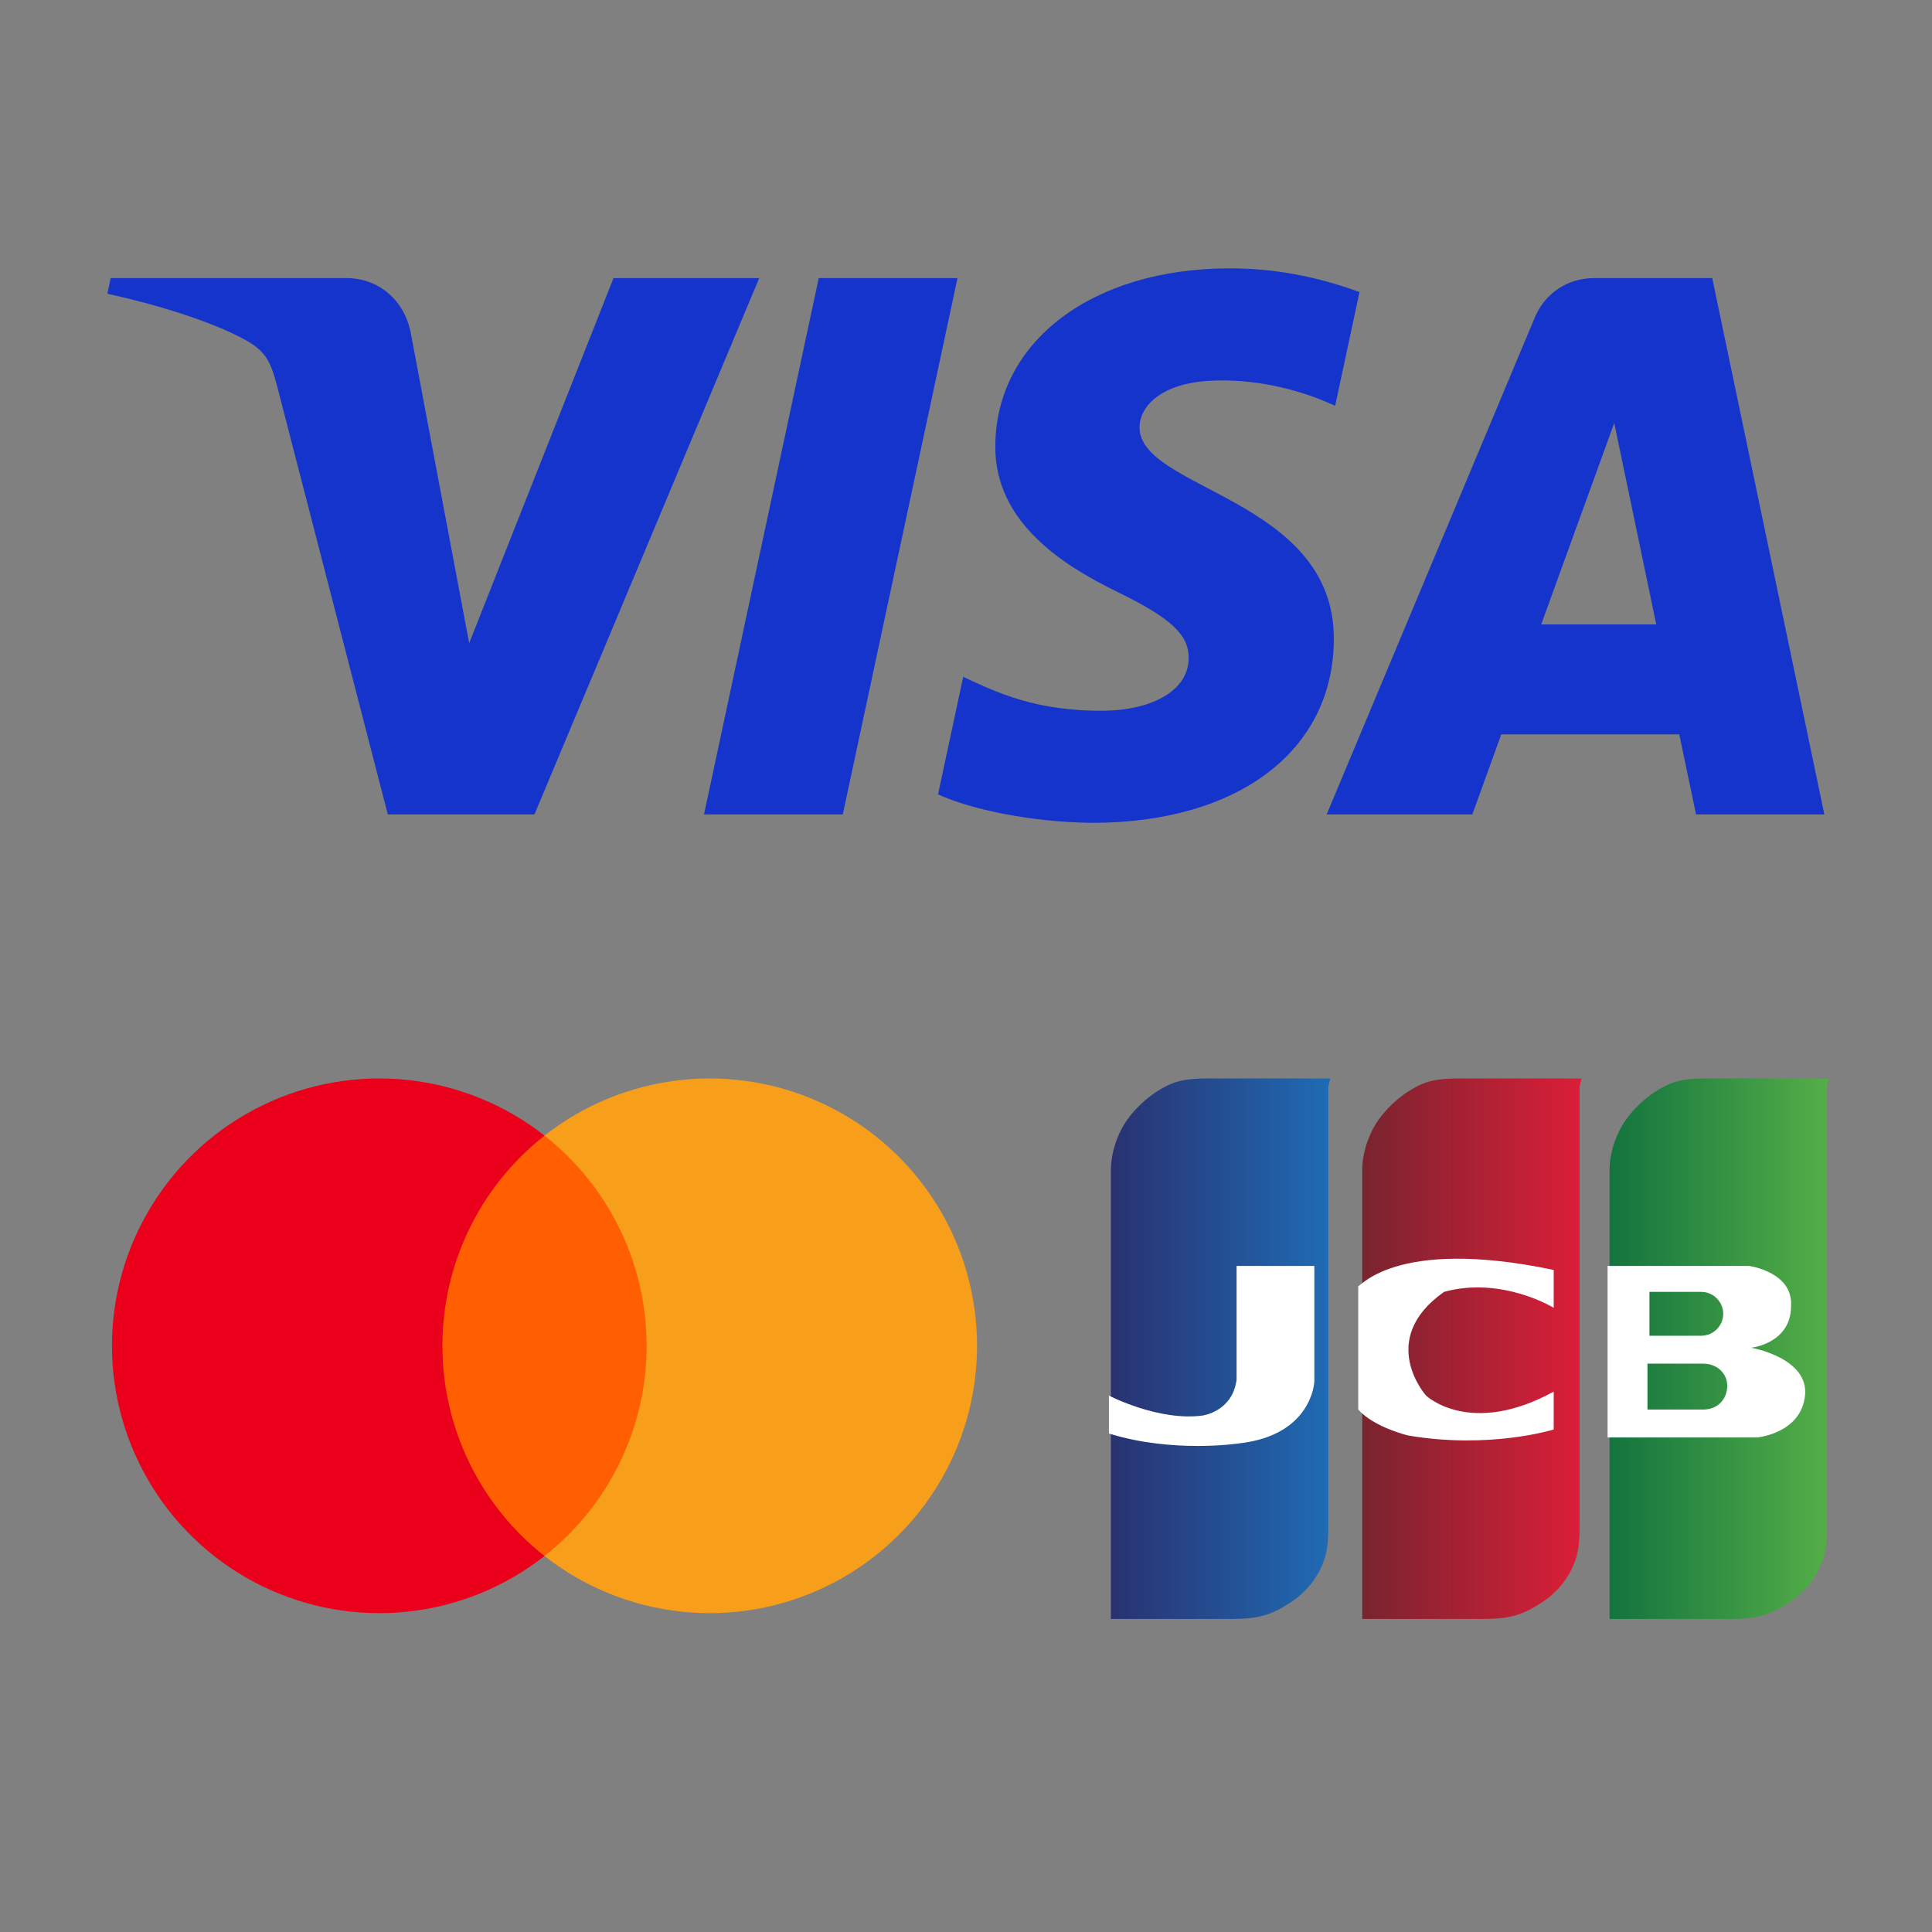
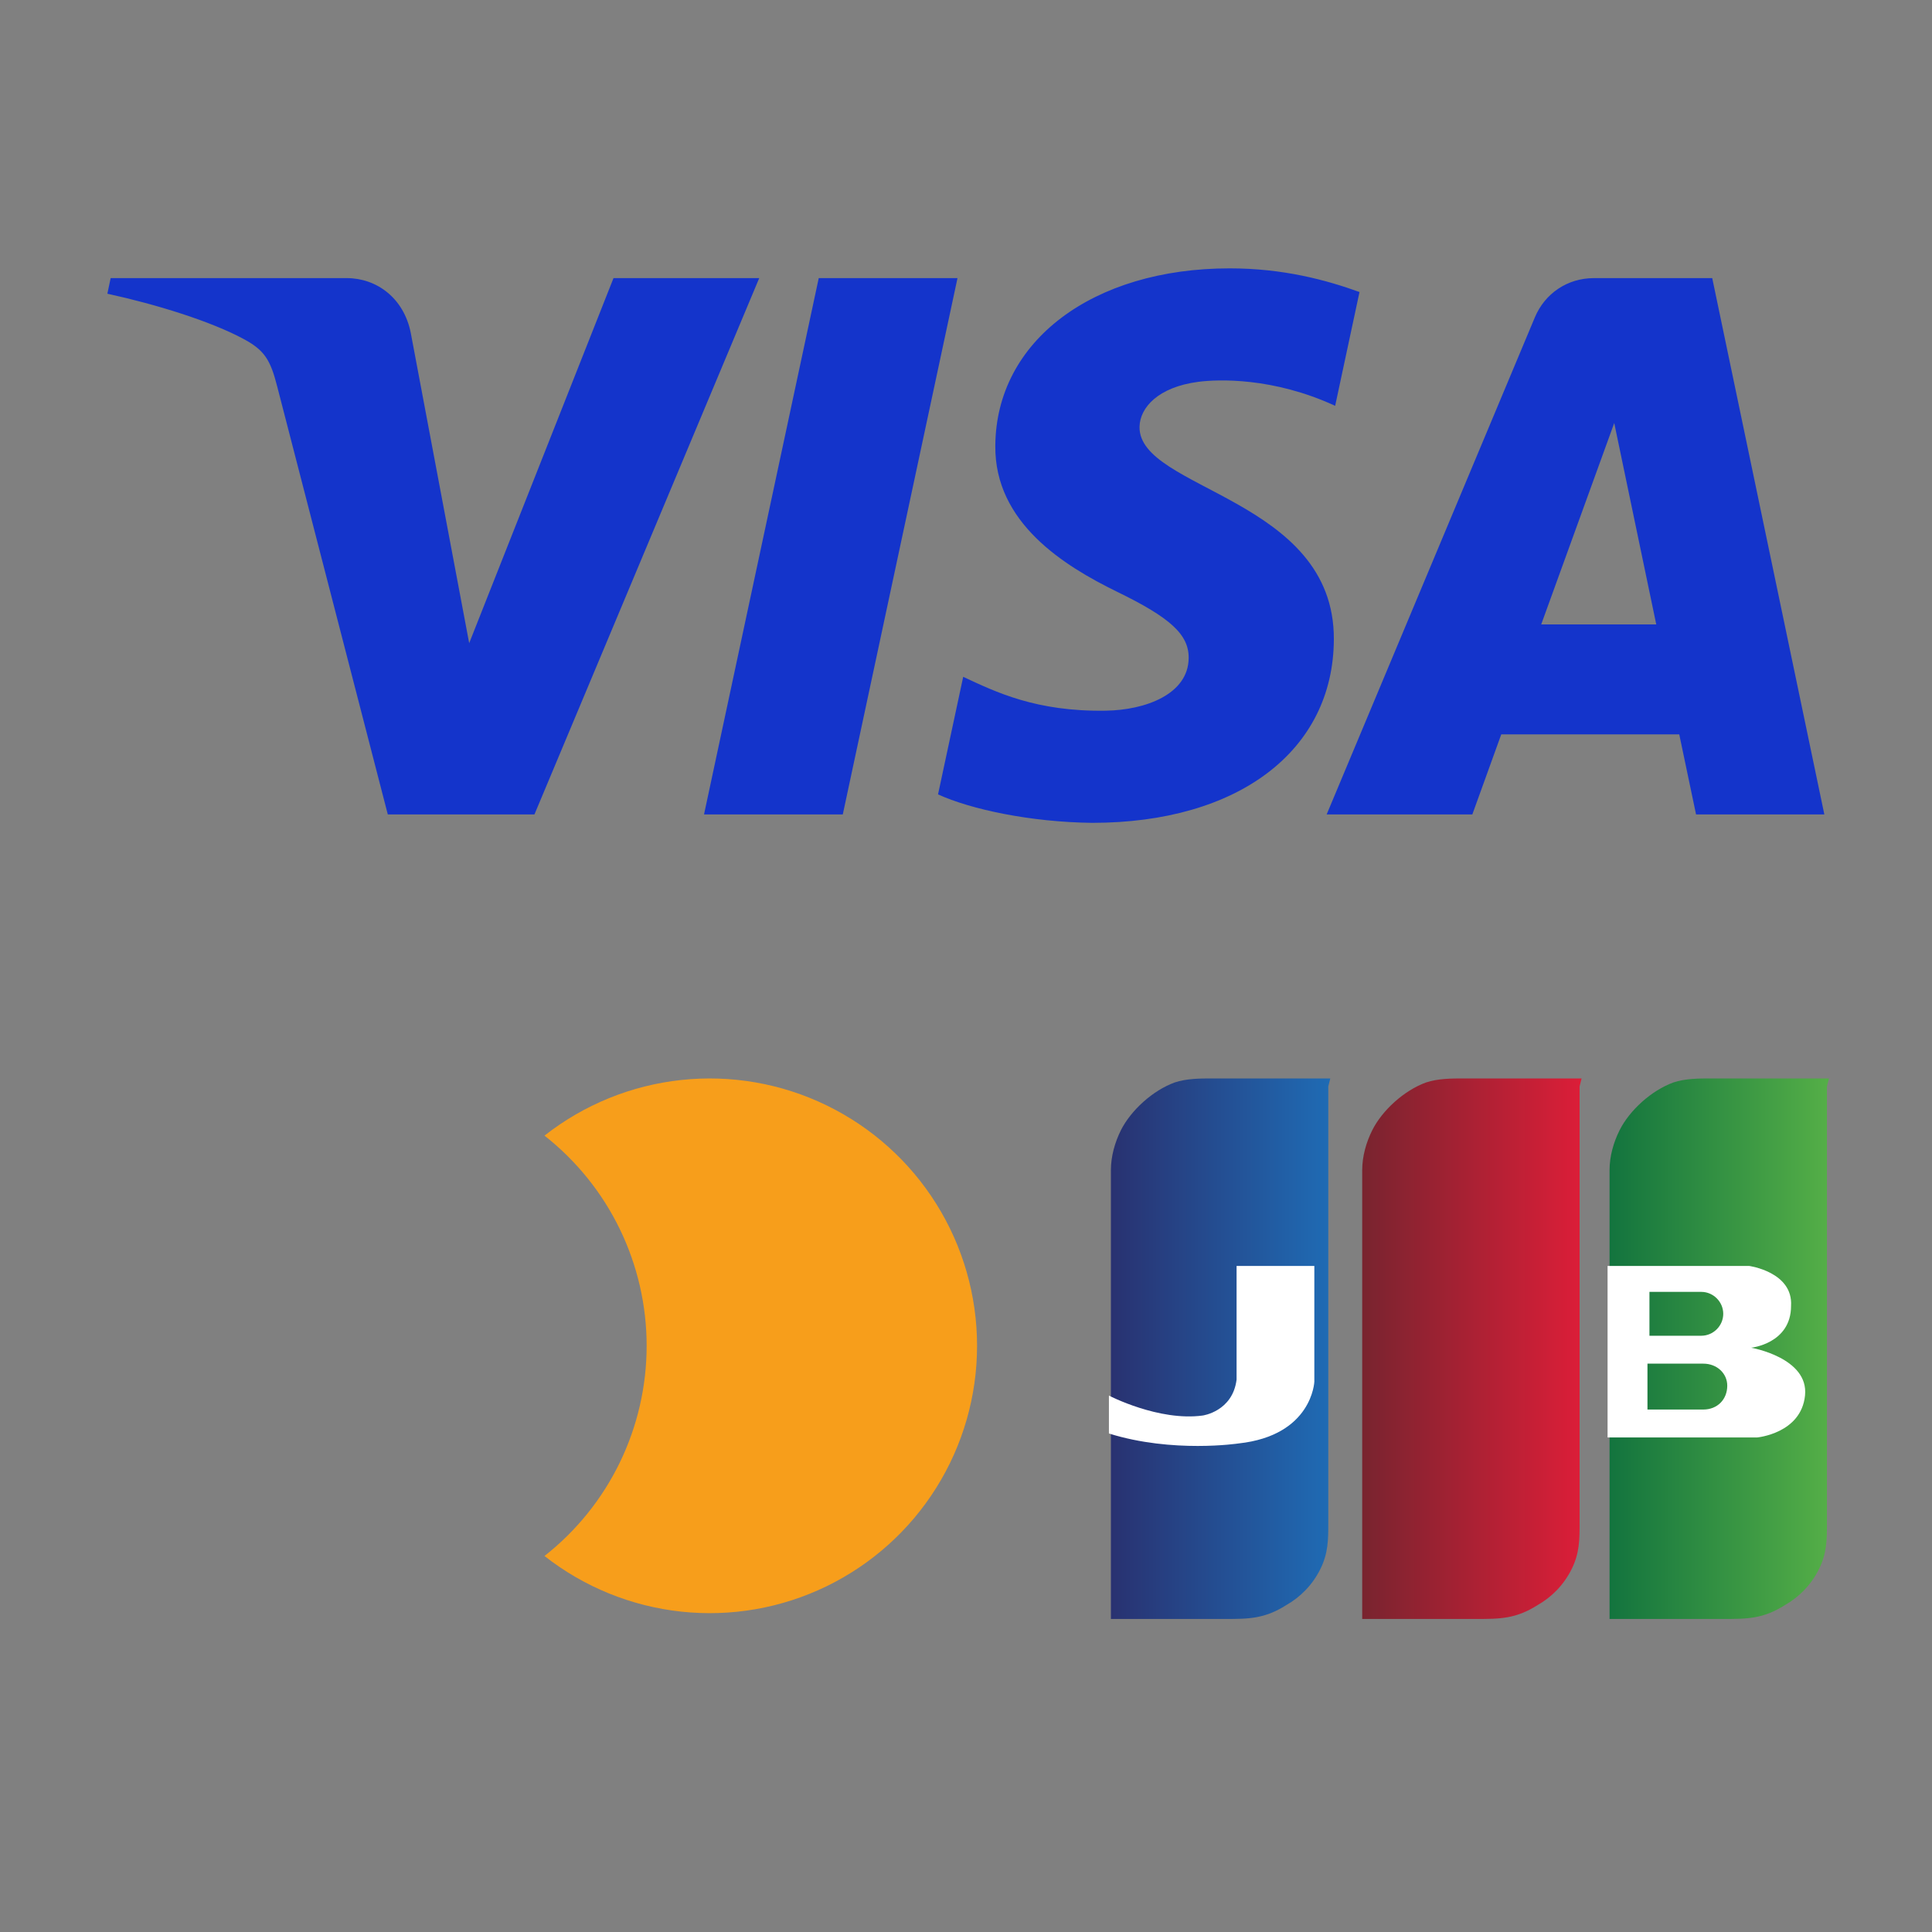
<svg xmlns="http://www.w3.org/2000/svg" width="40" height="40" viewBox="0 0 40 40" fill="none">
  <rect x="0" y="0" width="40" height="40" fill="#808080" stroke="none" />
  <path fill-rule="evenodd" clip-rule="evenodd" d="M19.824 5.758L17.449 16.862H14.576L16.951 5.758H19.824ZM31.909 12.928L33.421 8.758L34.291 12.928H31.909ZM35.115 16.862H37.771L35.45 5.758H33C32.448 5.758 31.983 6.079 31.777 6.572L27.467 16.862H30.483L31.082 15.204H34.767L35.115 16.862ZM27.616 13.237C27.629 10.306 23.565 10.144 23.593 8.835C23.601 8.437 23.981 8.013 24.811 7.905C25.222 7.852 26.357 7.809 27.643 8.402L28.147 6.046C27.456 5.796 26.566 5.556 25.46 5.556C22.62 5.556 20.622 7.064 20.607 9.226C20.588 10.824 22.034 11.716 23.12 12.248C24.24 12.792 24.616 13.141 24.61 13.627C24.602 14.372 23.717 14.702 22.892 14.714C21.447 14.737 20.61 14.324 19.942 14.013L19.421 16.447C20.093 16.755 21.332 17.022 22.614 17.036C25.633 17.036 27.607 15.545 27.616 13.237ZM15.719 5.758L11.065 16.862H8.029L5.739 8.001C5.6 7.456 5.479 7.255 5.056 7.025C4.366 6.65 3.225 6.299 2.223 6.081L2.291 5.758H7.178C7.801 5.758 8.361 6.173 8.504 6.89L9.714 13.316L12.702 5.758H15.719Z" fill="#1434CB" />
-   <path d="M13.697 23.512H8.854V32.215H13.697V23.512Z" fill="#FF5F00" />
-   <path d="M9.16 27.863C9.159 27.025 9.349 26.198 9.716 25.444C10.082 24.69 10.615 24.029 11.274 23.512C10.458 22.87 9.477 22.471 8.444 22.36C7.412 22.249 6.369 22.431 5.434 22.885C4.5 23.339 3.713 24.046 3.162 24.927C2.611 25.807 2.318 26.825 2.318 27.863C2.318 28.902 2.611 29.92 3.162 30.8C3.713 31.681 4.5 32.388 5.434 32.842C6.369 33.296 7.412 33.478 8.444 33.367C9.477 33.256 10.458 32.857 11.274 32.215C10.615 31.698 10.082 31.037 9.716 30.283C9.349 29.529 9.159 28.702 9.16 27.863Z" fill="#EB001B" />
  <path d="M20.229 27.863C20.229 28.902 19.937 29.92 19.386 30.8C18.835 31.681 18.047 32.388 17.113 32.842C16.179 33.296 15.136 33.478 14.103 33.367C13.071 33.256 12.09 32.857 11.273 32.215C11.932 31.697 12.465 31.036 12.831 30.283C13.197 29.529 13.388 28.701 13.388 27.863C13.388 27.025 13.197 26.198 12.831 25.444C12.465 24.691 11.932 24.03 11.273 23.512C12.09 22.87 13.071 22.471 14.103 22.36C15.136 22.249 16.179 22.431 17.113 22.885C18.047 23.339 18.835 24.046 19.386 24.927C19.937 25.807 20.229 26.825 20.229 27.863Z" fill="#F79E1B" />
  <path d="M32.704 22.493V31.537C32.704 31.867 32.704 32.156 32.539 32.487C32.374 32.817 32.126 33.065 31.837 33.23C31.383 33.519 31.052 33.519 30.557 33.519C30.227 33.519 29.896 33.519 29.566 33.519C29.112 33.519 28.657 33.519 28.203 33.519V24.228C28.203 23.939 28.286 23.65 28.41 23.402C28.616 22.989 29.07 22.576 29.525 22.411C29.772 22.328 30.061 22.328 30.309 22.328C30.97 22.328 31.631 22.328 32.291 22.328C32.333 22.328 32.745 22.328 32.745 22.328L32.704 22.493Z" fill="url(#paint0_linear_7646_130061)" />
  <path d="M37.825 22.493V31.537C37.825 31.867 37.825 32.156 37.66 32.487C37.495 32.817 37.247 33.065 36.958 33.23C36.504 33.519 36.173 33.519 35.678 33.519C35.348 33.519 35.017 33.519 34.687 33.519C34.233 33.519 33.779 33.519 33.324 33.519V24.228C33.324 23.939 33.407 23.65 33.531 23.402C33.737 22.989 34.191 22.576 34.646 22.411C34.893 22.328 35.182 22.328 35.43 22.328C36.091 22.328 36.752 22.328 37.412 22.328C37.454 22.328 37.867 22.328 37.867 22.328L37.825 22.493Z" fill="url(#paint1_linear_7646_130061)" />
  <path d="M27.501 22.493V31.537C27.501 31.867 27.501 32.156 27.336 32.487C27.171 32.817 26.923 33.065 26.634 33.23C26.18 33.519 25.849 33.519 25.354 33.519C25.023 33.519 24.693 33.519 24.363 33.519C23.909 33.519 23.454 33.519 23 33.519V24.228C23 23.939 23.083 23.65 23.206 23.402C23.413 22.989 23.867 22.576 24.321 22.411C24.569 22.328 24.858 22.328 25.106 22.328C25.767 22.328 26.427 22.328 27.088 22.328C27.13 22.328 27.542 22.328 27.542 22.328L27.501 22.493Z" fill="url(#paint2_linear_7646_130061)" />
  <path d="M25.602 26.21H27.212V28.605C27.212 28.605 27.171 29.72 25.643 29.885C25.643 29.885 24.28 30.092 22.959 29.679V28.894C22.959 28.894 23.991 29.431 24.9 29.307C24.9 29.307 25.519 29.224 25.602 28.564V26.21Z" fill="white" />
-   <path d="M32.168 26.293V27.077C32.168 27.077 31.094 26.417 29.897 26.747C28.493 27.738 29.525 28.894 29.525 28.894C29.525 28.894 30.434 29.762 32.168 28.812V29.596C32.168 29.596 30.846 30.009 29.154 29.72C29.154 29.72 28.451 29.555 28.121 29.183V26.623C28.121 26.706 28.823 25.591 32.168 26.293Z" fill="white" />
  <path fill-rule="evenodd" clip-rule="evenodd" d="M36.256 27.903C36.256 27.903 37.082 27.82 37.082 27.036C37.124 26.334 36.215 26.21 36.215 26.21H33.283V29.761H36.38C36.38 29.761 37.289 29.679 37.371 28.894C37.454 28.11 36.256 27.903 36.256 27.903ZM34.15 26.747H35.224C35.472 26.747 35.678 26.953 35.678 27.201C35.678 27.449 35.472 27.655 35.224 27.655H34.15V26.747ZM34.109 29.183H35.265C35.554 29.183 35.761 28.977 35.761 28.688C35.761 28.44 35.554 28.233 35.265 28.233H34.109V29.183Z" fill="white" />
  <defs>
    <linearGradient id="paint0_linear_7646_130061" x1="28.14" y1="33.569" x2="32.701" y2="33.569" gradientUnits="userSpaceOnUse">
      <stop stop-color="#77242F" />
      <stop offset="1" stop-color="#DB1E38" />
    </linearGradient>
    <linearGradient id="paint1_linear_7646_130061" x1="33.264" y1="33.569" x2="37.825" y2="33.569" gradientUnits="userSpaceOnUse">
      <stop stop-color="#12733E" />
      <stop offset="1" stop-color="#54AE47" />
    </linearGradient>
    <linearGradient id="paint2_linear_7646_130061" x1="22.959" y1="33.569" x2="27.52" y2="33.569" gradientUnits="userSpaceOnUse">
      <stop stop-color="#293170" />
      <stop offset="1" stop-color="#1F6BB4" />
    </linearGradient>
  </defs>
</svg>